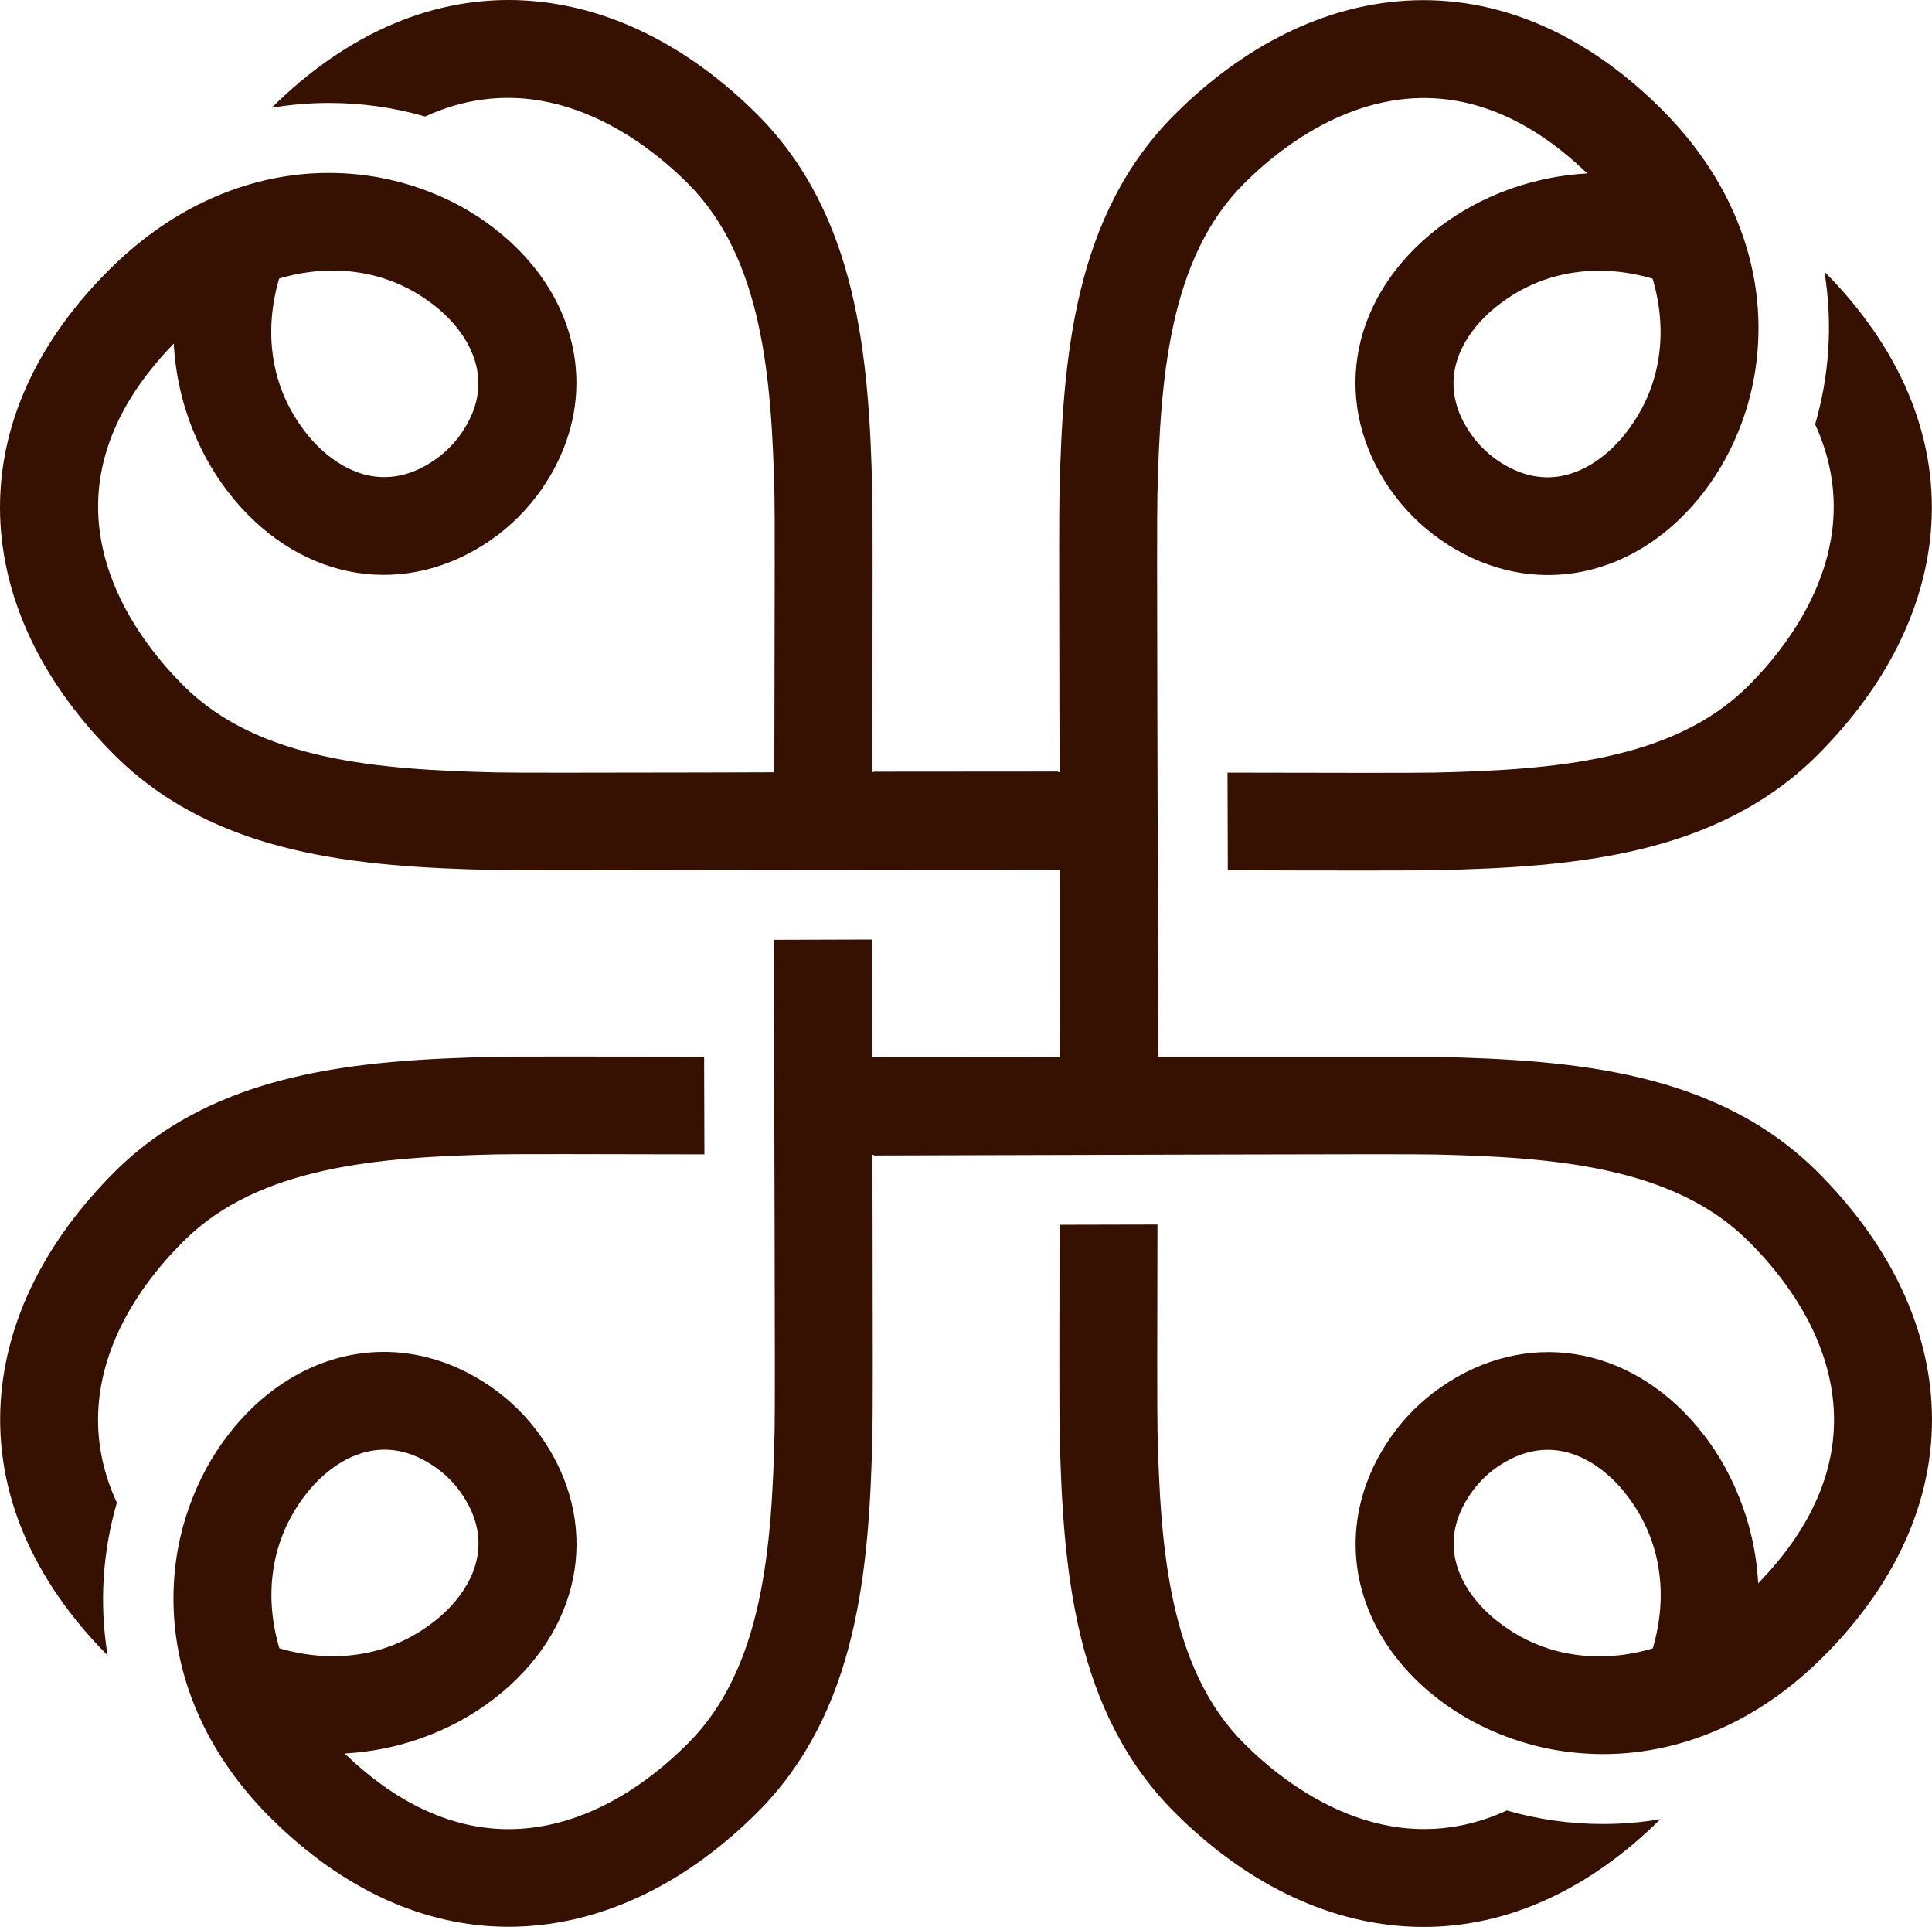
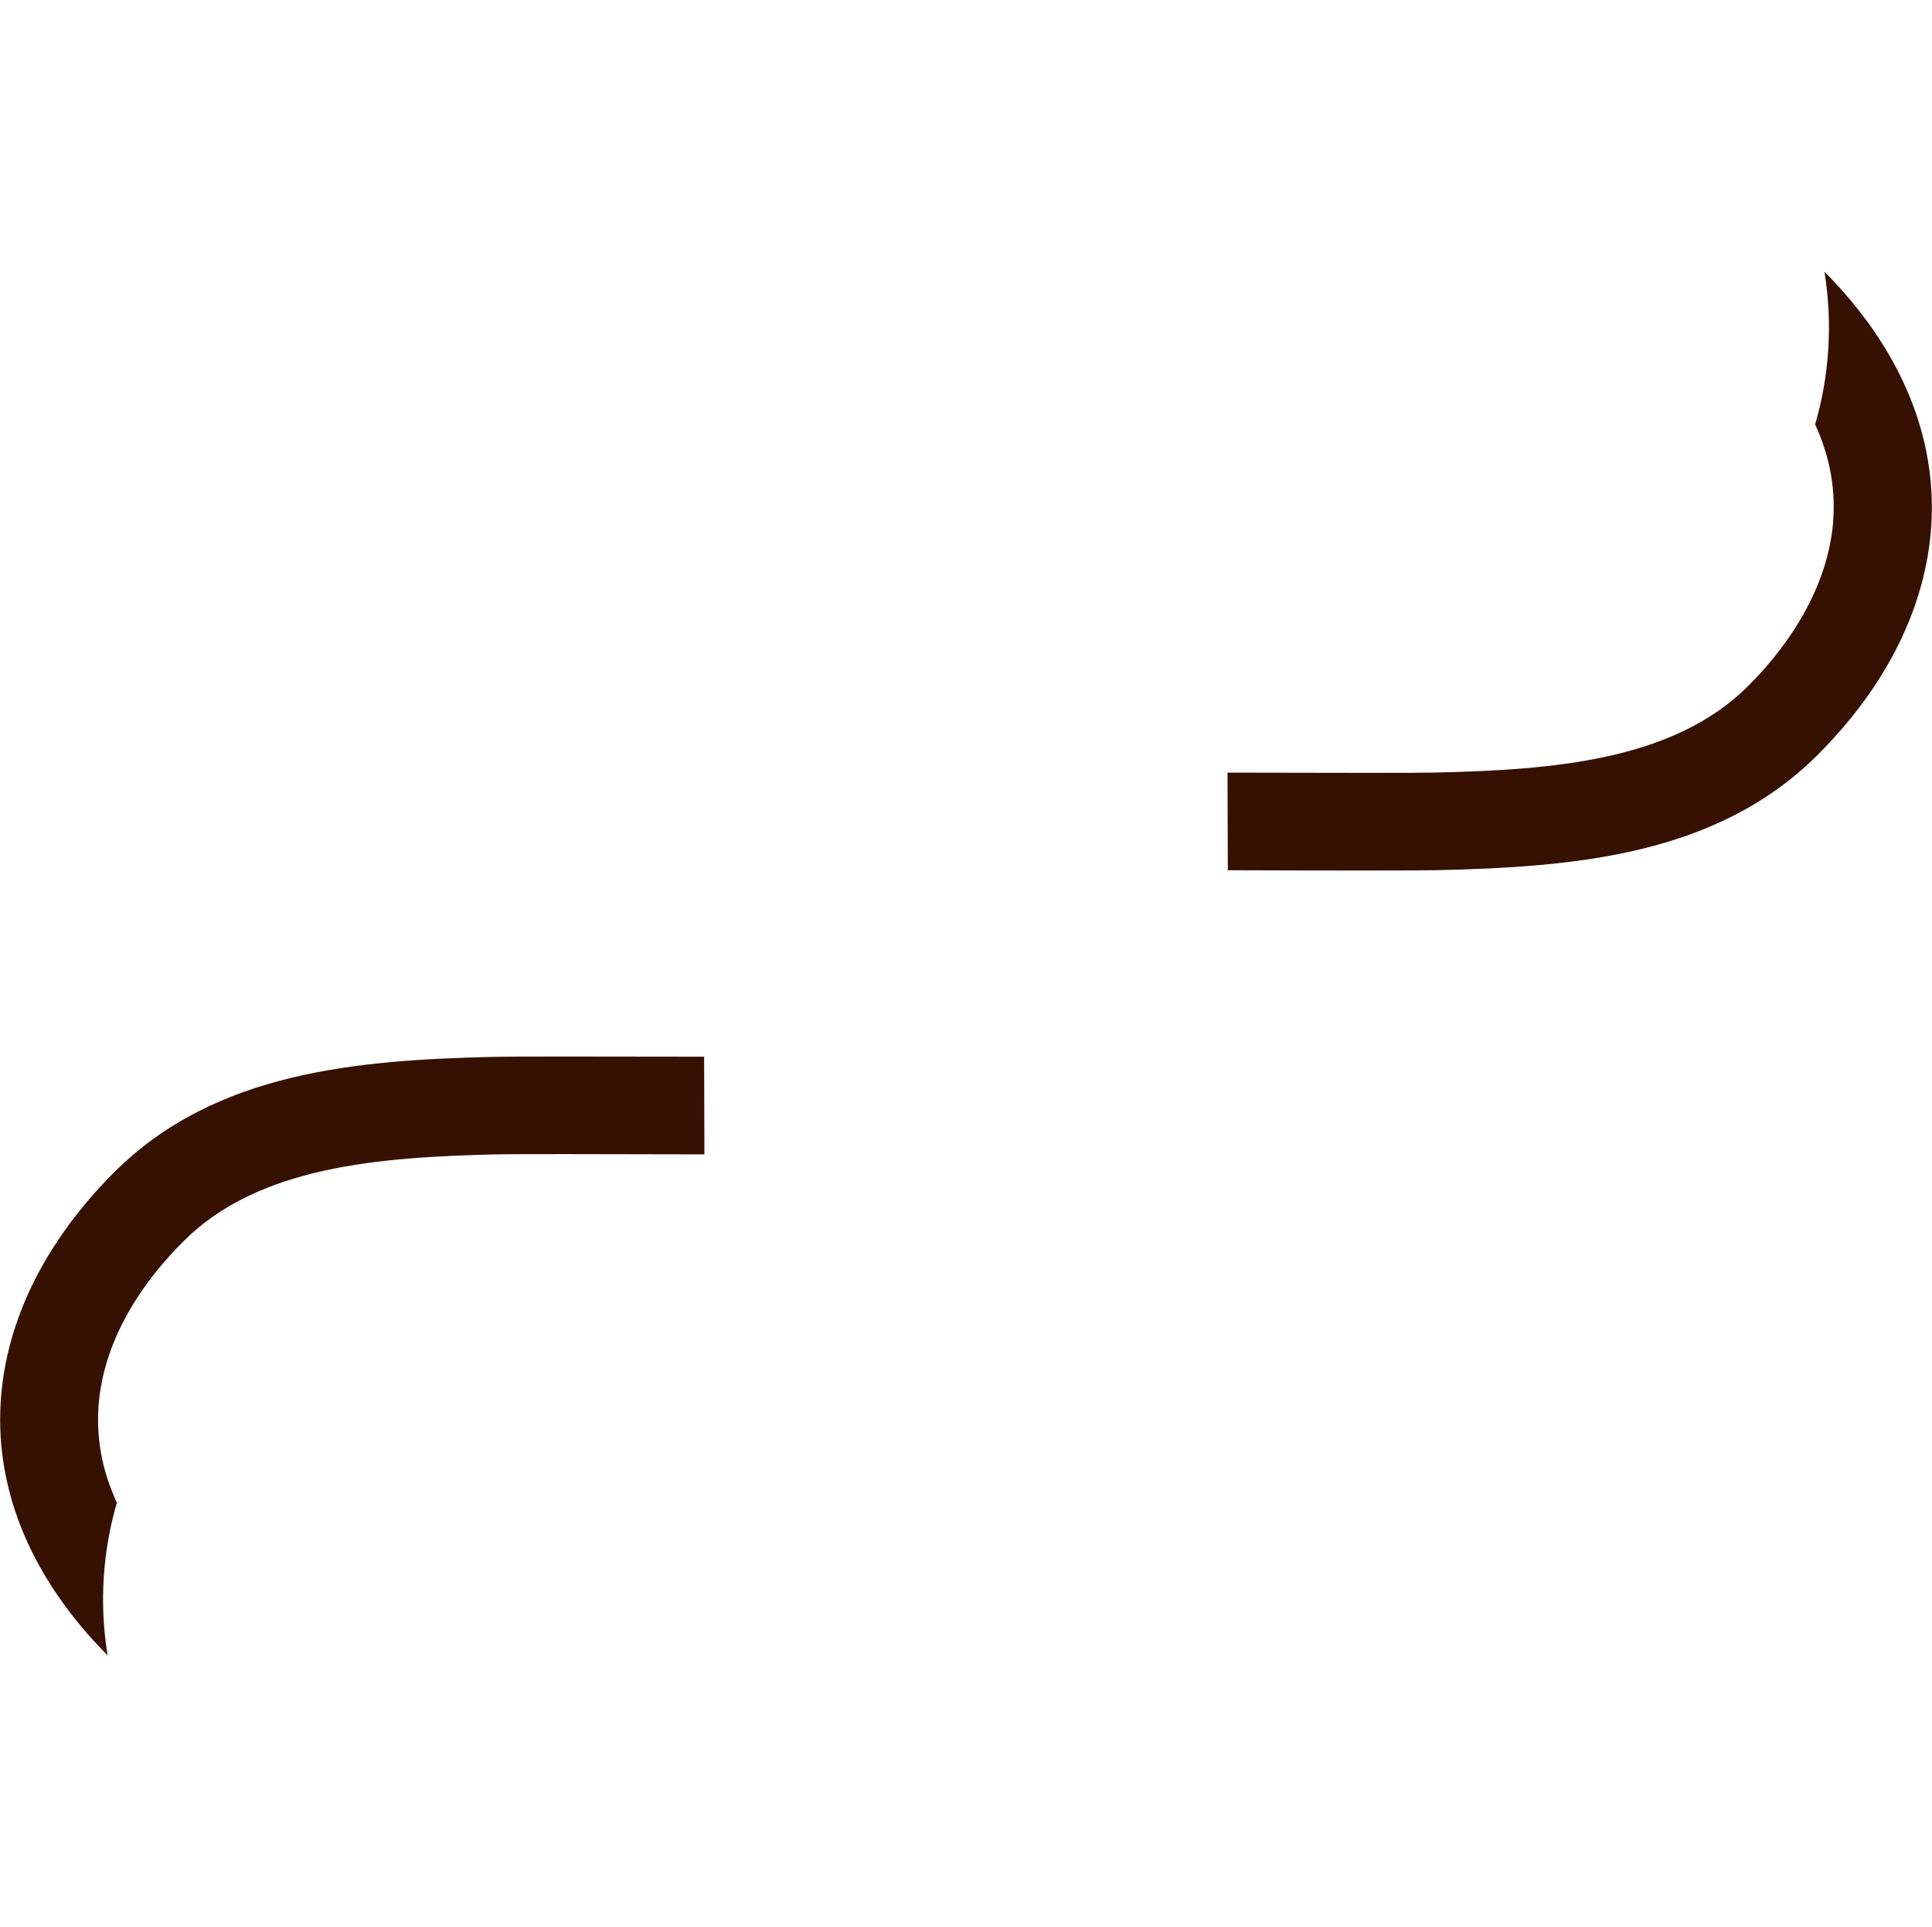
<svg xmlns="http://www.w3.org/2000/svg" width="1080" height="1077" viewBox="0 0 1080 1077" fill="none">
  <path d="M977.234 383.403C935.259 425.259 867.754 430.256 802.208 431.779C792.732 432.013 746.019 431.974 686.189 431.818C686.267 448.178 686.306 464.928 686.346 481.561V486.363C686.346 486.363 686.62 486.402 686.737 486.363C716.691 486.481 743.004 486.52 763.248 486.52C783.491 486.52 798.37 486.442 803.461 486.324C880.128 484.567 959.653 478.125 1015.96 422.018C1054.8 383.247 1076.81 338.736 1079.63 293.288C1082.68 243.233 1062.05 194.311 1019.87 151.83C1024.69 181.387 1022.46 210.475 1014.67 237.181C1045.13 303.479 1001.31 359.391 977.234 383.403Z" fill="#361000" />
  <path d="M55.001 787.009C56.998 755.031 73.482 722.702 102.771 693.536C144.746 651.68 212.251 646.683 277.797 645.16C287.273 644.926 333.947 645.004 393.777 645.16C393.738 628.761 393.699 611.972 393.62 595.261V590.576H393.229C332.459 590.458 286.529 590.419 276.544 590.654C199.877 592.411 120.352 598.853 64.046 654.96C25.203 693.731 3.158 738.242 0.378 783.69C-2.676 833.784 17.959 882.707 60.169 925.187C55.314 895.669 57.546 866.542 65.338 839.836C57.35 822.617 53.904 804.969 55.001 787.048V787.009Z" fill="#361000" />
-   <path d="M1079.7 783.729C1076.88 738.281 1054.88 693.77 1016.04 654.999C959.73 598.892 880.205 592.45 803.538 590.693H647.267V589.99H647.502L646.954 392.659C646.797 332.999 646.758 286.458 646.993 277.009C648.52 211.649 653.532 144.336 695.507 102.48C719.588 78.468 775.737 34.699 842.302 65.232C856.868 71.869 871.943 82.138 887.292 96.936C870.142 97.873 853.696 101.621 838.582 107.712C824.173 113.491 810.977 121.378 799.544 130.944C753.497 169.441 744.569 226.72 777.225 273.651C777.303 273.729 777.342 273.768 777.382 273.847C785.017 284.74 794.414 294.111 805.339 301.724C816.89 309.767 829.028 315.273 841.401 318.396C879.5 327.962 919.478 314.414 948.649 279.703C958.242 268.302 966.152 255.144 971.908 240.815C978.055 225.705 981.814 209.228 982.754 192.126C984.242 166.552 979.347 139.455 966.504 113.1C957.772 95.14 945.36 77.531 928.719 60.937C928.523 60.742 928.327 60.546 928.131 60.351C885.412 18.027 836.272 -2.706 785.878 0.379C740.301 3.19 695.663 25.133 656.782 63.865C600.515 120.011 594.054 199.311 592.253 275.76C592.018 285.755 592.057 331.554 592.214 392.151V392.503C592.253 404.958 592.292 418.038 592.331 431.547C592.096 431.586 591.822 431.586 591.548 431.547V431.196L488.333 431.274V431.469H487.589C487.629 417.96 487.668 404.88 487.707 392.425V392.229C487.824 331.554 487.864 285.677 487.629 275.682C485.867 199.232 479.406 119.933 423.139 63.787C384.257 25.055 339.62 3.112 294.042 0.301C243.727 -2.784 194.547 17.91 151.868 60.234C162.479 58.438 173.168 57.54 183.936 57.54C202.339 57.54 220.429 60.117 237.658 65.115C304.144 34.66 360.333 78.39 384.414 102.402C426.389 144.258 431.401 211.571 432.928 276.931C433.163 286.38 433.085 332.921 432.928 392.581C432.928 405.075 432.889 418.155 432.85 431.625C419.38 431.664 406.263 431.703 393.694 431.742C333.864 431.86 287.19 431.938 277.714 431.703C212.167 430.181 144.663 425.183 102.688 383.327C78.607 359.315 34.752 303.325 65.255 237.028C71.951 222.464 82.209 207.393 97.128 192.048C98.067 209.189 101.826 225.666 108.013 240.776C113.769 255.066 121.639 268.185 131.232 279.586C169.84 325.502 227.282 334.405 274.347 301.841C274.425 301.763 274.464 301.724 274.543 301.685C285.467 294.072 294.865 284.701 302.5 273.807C310.566 262.289 316.087 250.186 319.219 237.847C328.813 199.857 315.226 159.993 280.416 130.905C268.943 121.3 255.709 113.413 241.299 107.673C226.146 101.582 209.701 97.834 192.59 96.897C166.943 95.413 139.808 100.294 113.377 113.1C95.366 121.768 77.667 134.184 61.026 150.778C60.713 151.091 60.4 151.403 60.086 151.715C17.876 194.196 -2.759 243.118 0.295 293.213C3.075 338.66 25.12 383.171 63.963 421.942C120.269 478.049 199.794 484.492 276.461 486.249C281.512 486.366 295.804 486.444 316.596 486.444C337.388 486.444 363.27 486.405 393.302 486.327H393.537L592.488 486.131L592.566 590.888L487.511 590.81L487.315 526.113V525.098C468.521 525.137 450.157 525.215 432.576 525.254V526.269L433.006 684.282C433.163 743.942 433.241 790.483 433.006 799.932C431.479 865.293 426.467 932.605 384.492 974.461C355.243 1003.67 322.822 1020.1 290.753 1022.1C272.742 1023.19 255.043 1019.71 237.736 1011.75C222.348 1004.72 207.312 994.101 192.668 980.005C209.779 979.068 226.264 975.32 241.378 969.229C255.787 963.451 268.983 955.564 280.455 945.998C326.502 907.539 335.43 850.261 302.735 803.329C302.696 803.251 302.617 803.173 302.578 803.095C294.982 792.201 285.585 782.831 274.66 775.217C263.109 767.174 250.971 761.669 238.598 758.545C200.499 748.979 160.482 762.528 131.311 797.238C121.678 808.678 113.73 821.914 107.974 836.322C101.866 851.393 98.107 867.752 97.206 884.815C95.757 910.389 100.613 937.447 113.456 963.802C122.187 981.762 134.639 999.411 151.28 1016C151.515 1016.24 151.711 1016.43 151.946 1016.63C191.885 1056.18 237.423 1076.87 284.332 1076.87C287.582 1076.87 290.832 1076.76 294.121 1076.56C339.698 1073.75 384.336 1051.81 423.217 1013.08C479.484 956.93 485.945 877.631 487.707 801.182C487.942 791.225 487.903 745.426 487.785 684.829V684.438C487.746 671.983 487.707 658.903 487.668 645.394H488.412V645.784L686.266 645.238C746.096 645.082 792.809 645.003 802.285 645.238C867.832 646.76 935.336 651.758 977.311 693.614C1006.6 722.78 1023.08 755.109 1025.04 787.087C1026.14 805.008 1022.69 822.656 1014.74 839.875C1007.7 855.258 997.046 870.29 982.832 884.893C981.932 867.87 978.173 851.51 972.064 836.439C966.308 822.031 958.399 808.795 948.767 797.355C910.198 751.478 852.757 742.537 805.691 775.139C805.613 775.178 805.535 775.256 805.456 775.295C794.532 782.87 785.134 792.24 777.499 803.134C769.433 814.652 763.873 826.795 760.78 839.133C751.226 877.123 764.813 916.988 799.583 946.076C811.056 955.642 824.29 963.568 838.7 969.307C853.814 975.398 870.259 979.146 887.37 980.083C890.268 980.279 893.165 980.357 896.063 980.357C919.126 980.357 943.128 975.242 966.583 963.919C984.633 955.173 1002.33 942.757 1018.97 926.163C1019.29 925.851 1019.64 925.499 1019.95 925.187C1062.12 882.706 1082.76 833.823 1079.7 783.729ZM923.824 155.737C927.975 169.832 929.424 184.552 927.309 198.998C925.077 214.928 918.538 230.546 906.713 244.641C902.21 249.99 890.699 261.86 874.84 265.608C863.916 268.185 850.877 266.897 836.664 256.979C831.064 253.036 826.209 248.233 822.293 242.611C818.064 236.559 815.402 230.78 813.953 225.236C806.944 198.881 827.188 179.046 834.706 172.799C848.802 161.008 864.425 154.487 880.401 152.262C894.888 150.154 909.65 151.598 923.824 155.737ZM156.057 155.659C170.271 151.481 185.072 150.075 199.559 152.184C215.535 154.409 231.158 160.93 245.254 172.721C250.619 177.211 262.522 188.651 266.242 204.464C268.865 215.397 267.573 228.36 257.627 242.572C253.673 248.155 248.817 252.997 243.218 256.901C237.149 261.118 231.315 263.773 225.755 265.218C199.324 272.168 179.472 252.021 173.168 244.524C161.343 230.468 154.804 214.85 152.572 198.92C150.497 184.474 151.907 169.754 156.057 155.659ZM156.175 921.204C152.024 907.109 150.575 892.39 152.69 877.943C154.922 862.013 161.461 846.395 173.286 832.3C177.789 826.951 189.261 815.081 205.119 811.372C216.044 808.756 229.083 810.045 243.296 819.962C248.935 823.905 253.79 828.708 257.706 834.33C261.935 840.382 264.597 846.161 266.046 851.705C273.016 878.06 252.811 897.895 245.293 904.142C231.197 915.933 215.574 922.454 199.638 924.679C185.15 926.788 170.349 925.343 156.175 921.204ZM923.903 921.282C909.728 925.46 894.967 926.866 880.479 924.757C864.503 922.532 848.88 916.011 834.745 904.22C829.38 899.73 817.477 888.29 813.757 872.477C811.134 861.583 812.426 848.582 822.372 834.408C826.326 828.786 831.143 823.945 836.781 820.04C842.85 815.823 848.684 813.168 854.244 811.724C880.675 804.774 900.527 824.921 906.792 832.417C918.617 846.512 925.156 862.091 927.388 878.021C929.502 892.468 928.053 907.187 923.903 921.282Z" fill="#361000" />
-   <path d="M842.337 1011.84C775.811 1042.29 719.662 998.562 695.581 974.55C653.606 932.694 648.594 865.381 647.067 800.021C646.832 790.572 646.871 744.031 647.028 684.371C630.308 684.41 613.08 684.449 595.812 684.488H595.694C594.559 684.488 593.423 684.527 592.288 684.527V684.722C592.17 745.398 592.131 791.275 592.366 801.27C594.128 877.72 600.589 957.019 656.856 1013.16C695.737 1051.9 740.375 1073.88 785.952 1076.65C789.241 1076.85 792.491 1076.96 795.741 1076.96C842.689 1076.96 888.227 1056.27 928.166 1016.72C917.555 1018.51 906.826 1019.41 896.059 1019.41C877.655 1019.41 859.565 1016.84 842.337 1011.84Z" fill="#361000" />
</svg>